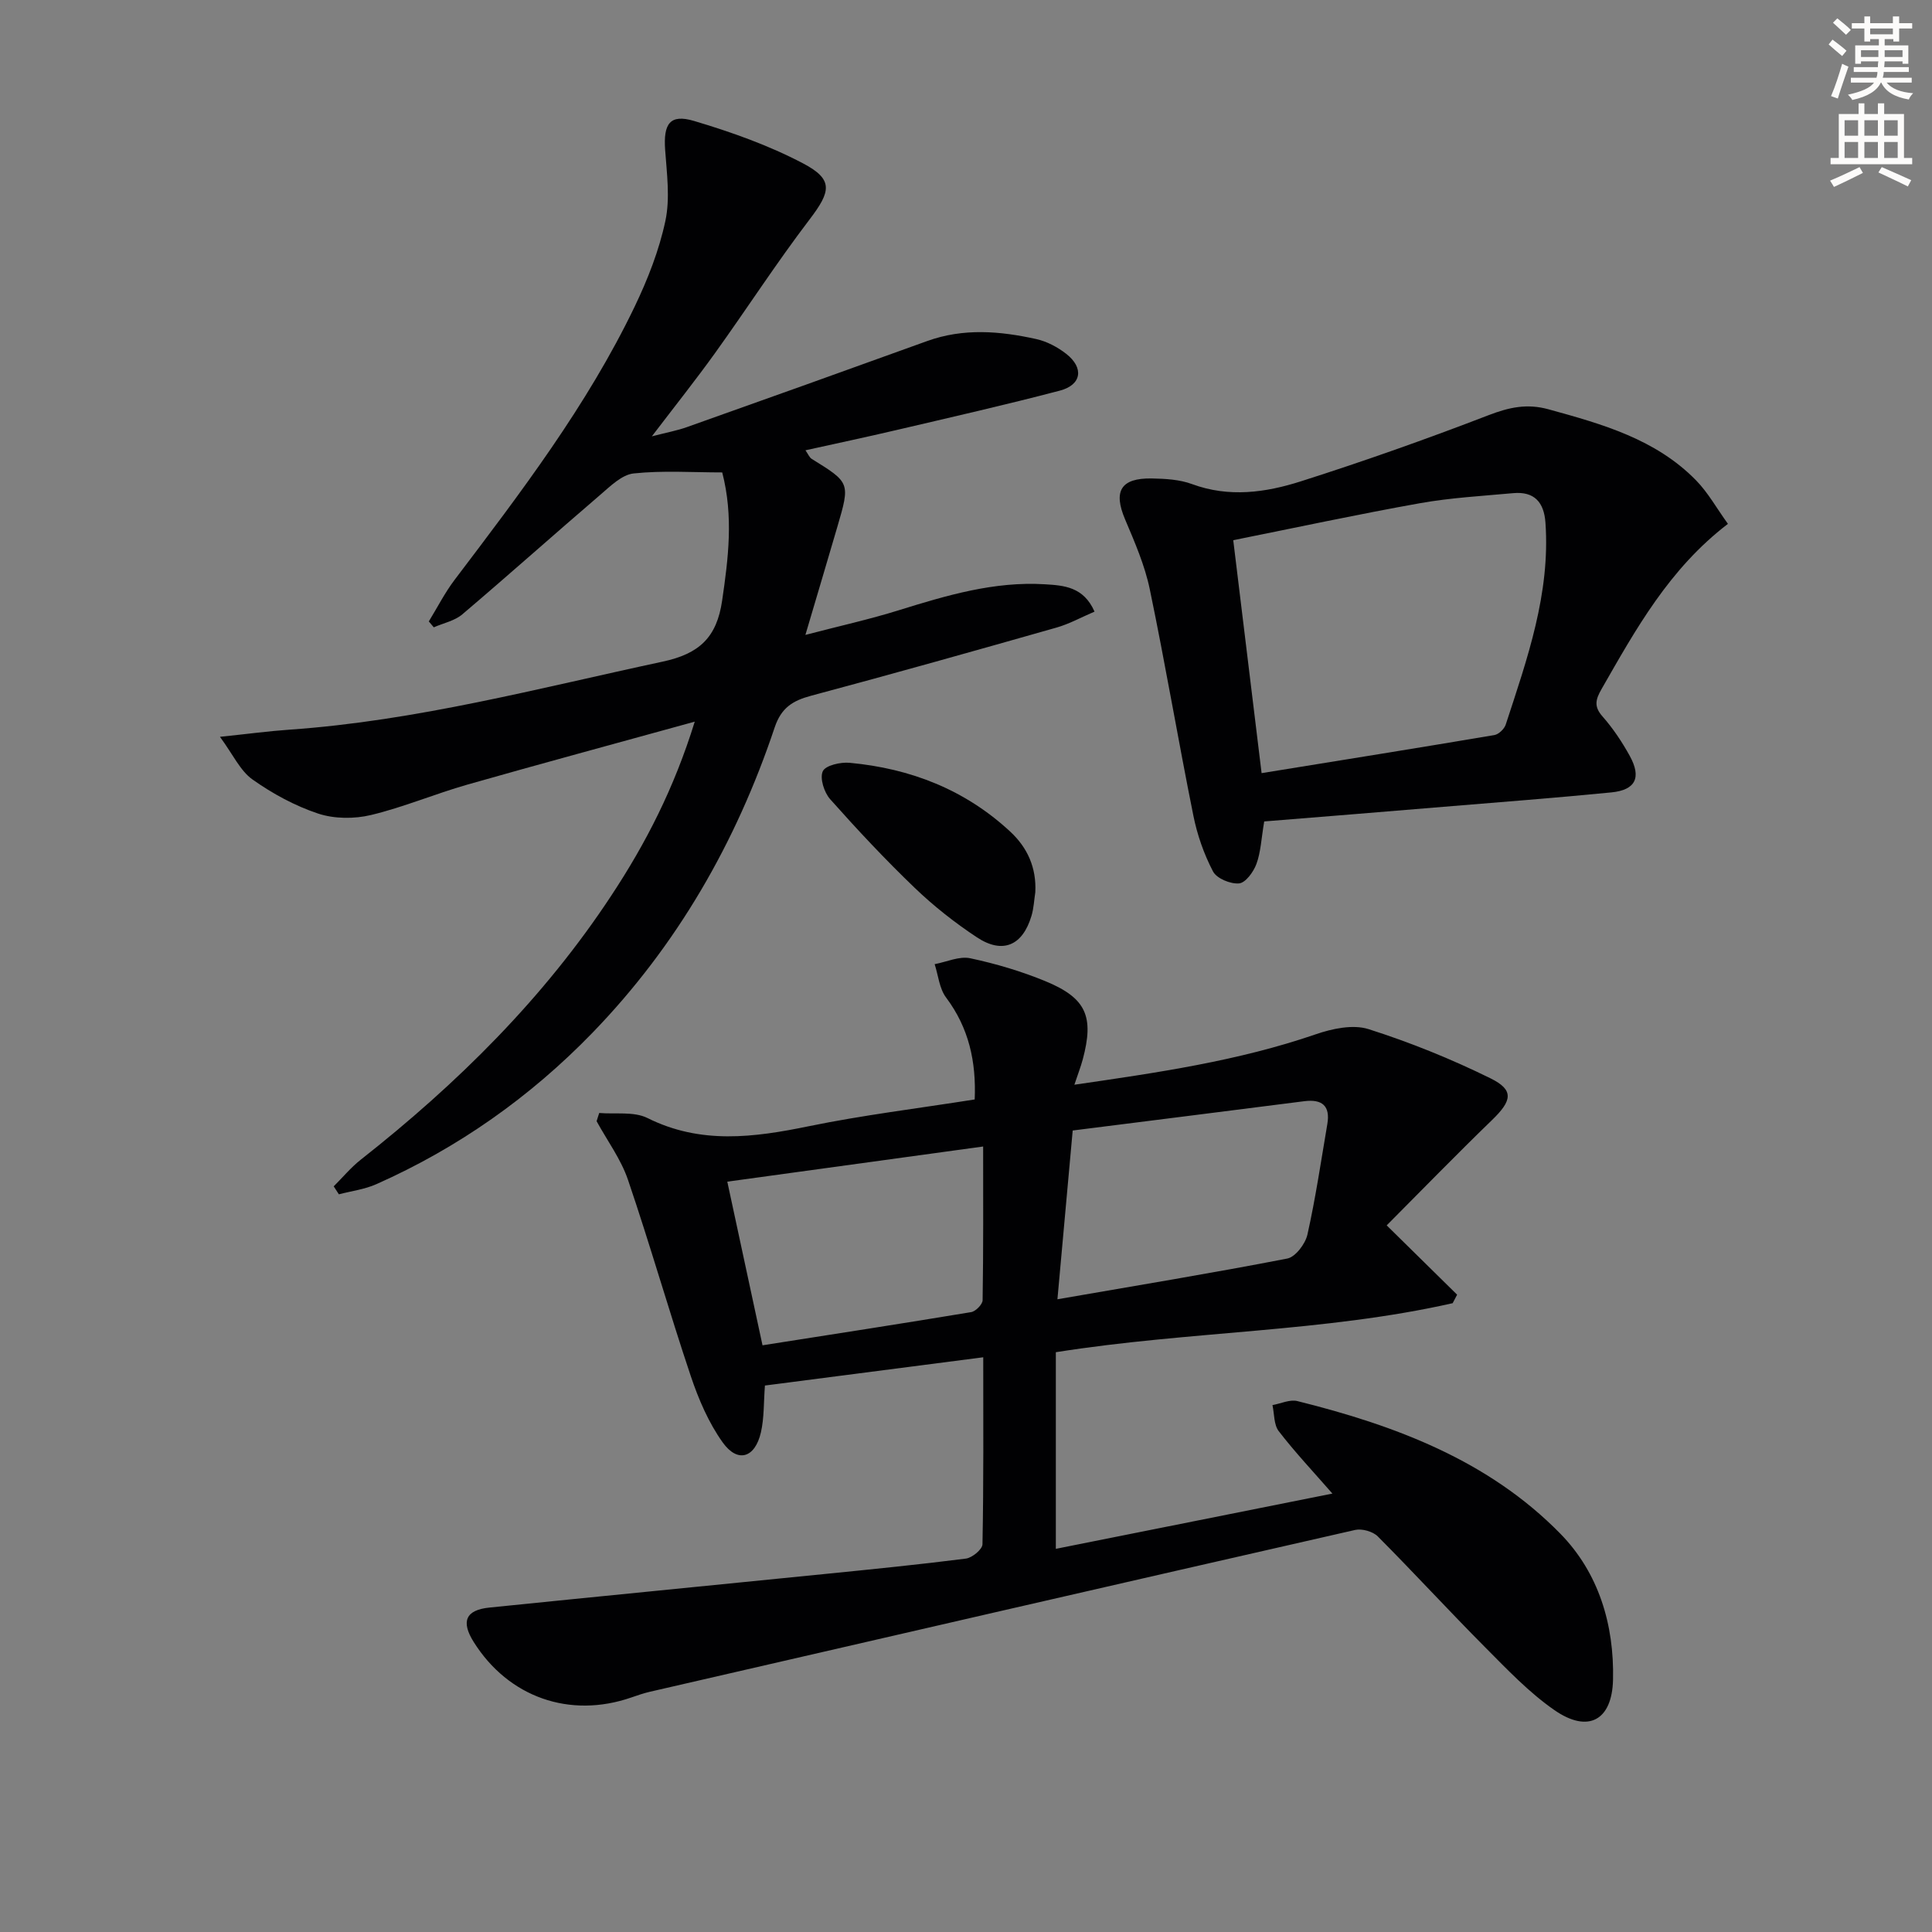
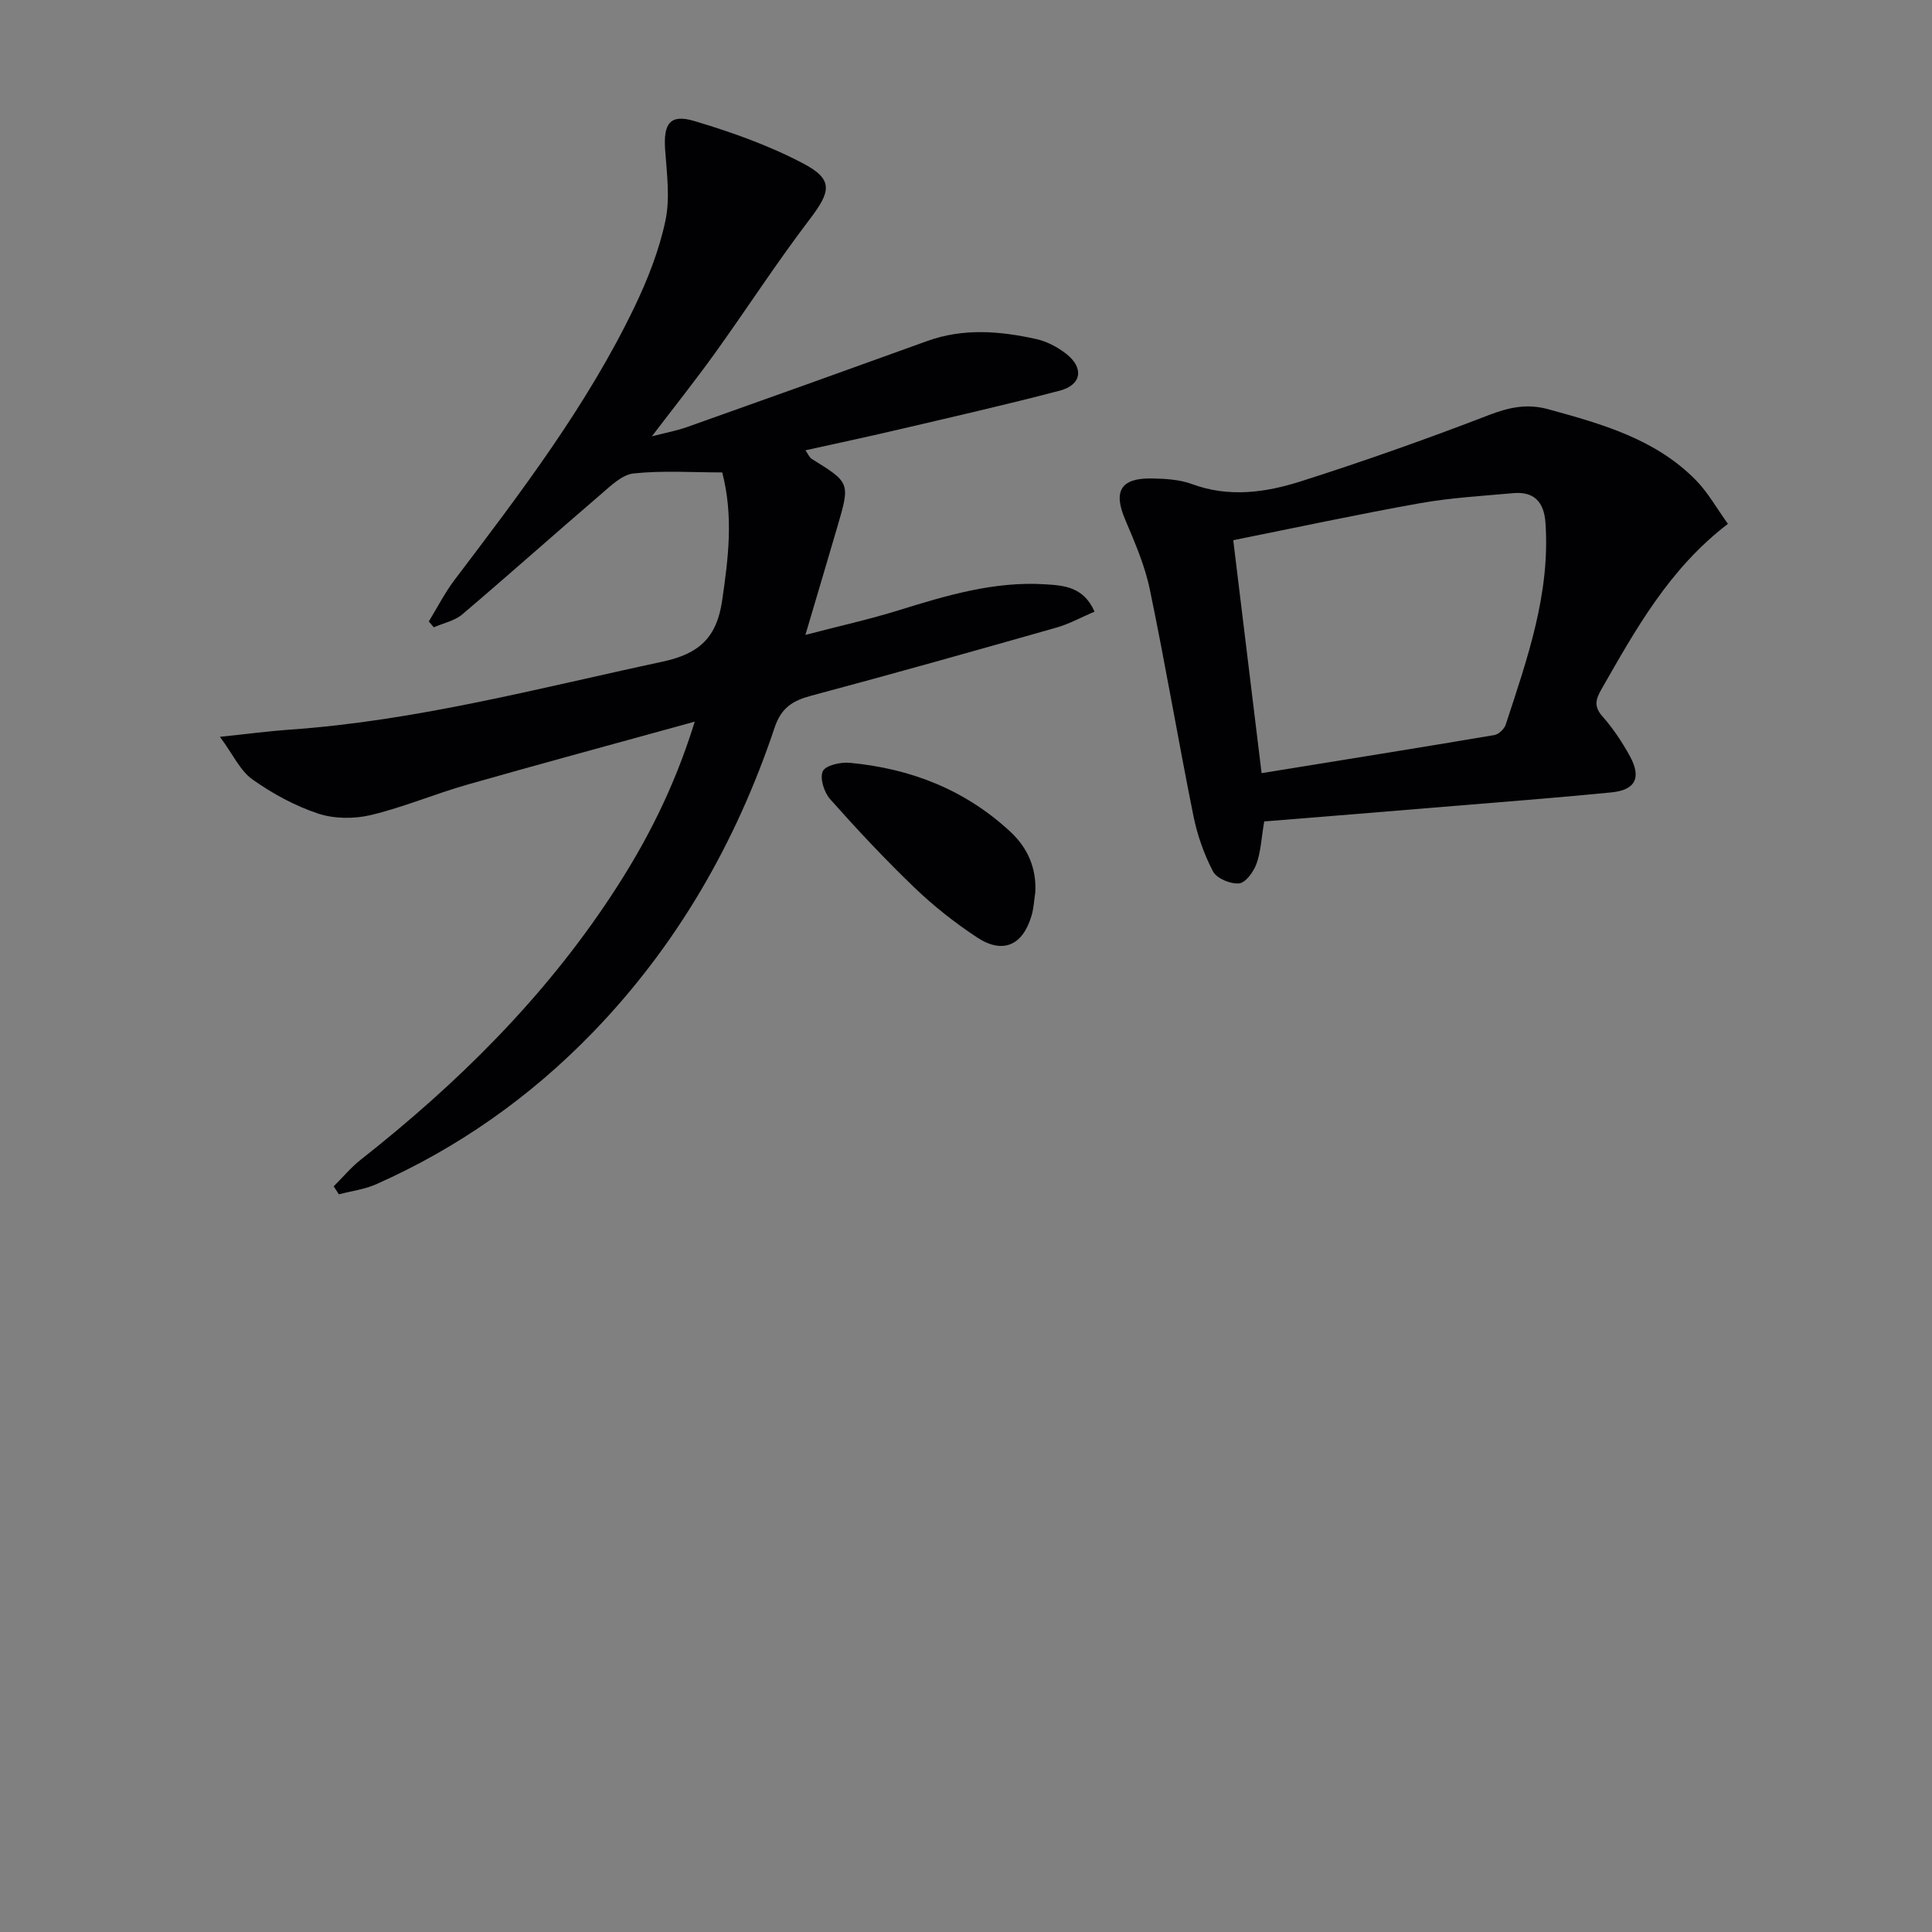
<svg xmlns="http://www.w3.org/2000/svg" enable-background="new 0 0 400 400" viewBox="0 0 400 400">
  <rect x="0" y="0" width="400" height="400" fill="#808080" stroke="none" />
-   <path d="m378.6 9.2.8-1c.9.7 1.9 1.4 2.9 2.3l-.9 1.1c-1.1-.9-2-1.7-2.8-2.4zm.5 10.7c.9-2.1 1.6-4.3 2.3-6.7.4.2.8.4 1.3.6-.7 2.1-1.5 4.3-2.2 6.6zm.4-15.2.9-.9c1 .8 2 1.6 2.8 2.4l-1 1c-1-.9-1.9-1.8-2.7-2.5zm12.5-1.3h1.2v1.4h2.7v1.1h-2.7v2.7h-1.2v-.5h-1.8v1.3h4.9v3.8h-1.2v-.5h-3.7c0 .4-.1.9-.1 1.2h5.1v1h-5.2c0 .5-.1.9-.2 1.2h6v1h-5.2c1.1 1.3 2.9 2 5.5 2.2-.4.4-.7.8-.9 1.3-2.9-.5-4.8-1.6-5.7-3.5h-.1c-.8 1.7-2.7 2.9-5.9 3.6-.2-.4-.6-.8-.9-1.1 2.8-.6 4.6-1.4 5.4-2.5h-4.8v-1h5.3c.1-.3.2-.7.2-1.2h-4.9v-1h5c0-.4 0-.8.1-1.2h-3.6v.5h-1.2v-3.8h4.9v-1.3h-1.8v.5h-1.2v-2.7h-2.6v-1.1h2.6v-1.4h1.2v1.4h4.7v-1.4zm-6.7 8.4h3.6c0-.4 0-.9 0-1.4h-3.6zm1.9-4.7h4.7v-1.2h-4.7zm6.7 3.3h-3.7v1.4h3.7z" fill="#fcfbfa" />
-   <path d="m384.7 21.4h1.3v2.2h2.8v-2.2h1.3v2.2h4.1v9.1h1.7v1.3h-16.9v-1.3h1.7v-9.1h4.1v-2.2zm.3 13.2.7 1.2c-1.8.9-3.8 1.9-6 2.9-.2-.4-.5-.8-.8-1.3 2.4-1 4.4-2 6.1-2.8zm-3.1-6.5h2.8v-3.2h-2.8zm0 4.6h2.8v-3.3h-2.8zm4.1-4.6h2.8v-3.2h-2.8zm0 4.6h2.8v-3.3h-2.8zm3.6 1.9c2.1.9 4.1 1.8 6.1 2.7l-.7 1.3c-2.2-1.1-4.2-2-6.1-2.9zm3.3-9.7h-2.8v3.2h2.8zm-2.8 7.8h2.8v-3.3h-2.8z" fill="#fcfbfa" />
  <g fill="#010103">
-     <path d="m203.57 281.01c-15.58 2.02-30.37 3.93-45.2 5.85-.27 3.45-.14 6.67-.83 9.69-1.22 5.32-4.82 6.42-7.92 2.08-2.91-4.07-4.99-8.93-6.6-13.72-4.53-13.49-8.42-27.19-13.01-40.66-1.46-4.28-4.29-8.09-6.49-12.12.18-.57.36-1.13.54-1.7 3.35.29 7.18-.35 9.98 1.04 11.03 5.51 22.04 4.04 33.43 1.7 11.19-2.3 22.57-3.68 34.33-5.54.33-7.84-1.2-14.8-5.93-21.11-1.39-1.85-1.61-4.58-2.36-6.9 2.47-.46 5.11-1.71 7.38-1.22 5.32 1.13 10.63 2.71 15.66 4.79 8.38 3.48 9.99 7.31 7.62 16.16-.42 1.56-1.02 3.08-1.73 5.23 17.19-2.5 33.85-4.9 49.94-10.43 3.42-1.18 7.72-2.11 10.96-1.08 8.63 2.74 17.11 6.18 25.24 10.18 4.95 2.44 4.48 4.63.3 8.67-7.38 7.14-14.53 14.5-21.78 21.78 5.43 5.34 10 9.85 14.58 14.35-.31.59-.61 1.17-.92 1.76-26.69 6.03-54.23 5.73-82.16 10.15v40.71c18.62-3.72 37.82-7.55 57.26-11.44-4.02-4.6-7.78-8.6-11.11-12.92-1.03-1.34-.9-3.57-1.3-5.4 1.73-.31 3.61-1.22 5.16-.83 20.22 5.03 39.55 12.25 54.45 27.46 7.93 8.1 11.16 18.84 10.9 30.22-.19 8.44-5.15 11.14-12.12 6.31-5.27-3.65-9.8-8.44-14.36-13.02-7.51-7.55-14.71-15.41-22.23-22.96-1.02-1.02-3.27-1.65-4.69-1.33-48.69 11.08-97.34 22.29-146 33.5-1.29.3-2.55.73-3.81 1.17-12.77 4.44-25.48-.02-32.68-11.48-2.67-4.25-1.66-6.62 3.25-7.12 23.14-2.36 46.29-4.62 69.43-6.95 9.75-.98 19.51-1.95 29.23-3.19 1.3-.17 3.41-1.91 3.43-2.96.25-12.67.16-25.31.16-38.72zm18.52-46.95c-1.04 11.55-2.04 22.52-3.16 34.94 16.45-2.85 32.06-5.42 47.58-8.43 1.7-.33 3.75-3.04 4.18-4.97 1.69-7.55 2.82-15.24 4.12-22.88.64-3.77-1.08-5.19-4.75-4.73-15.74 2.01-31.5 3.99-47.97 6.07zm-18.54 3.31c-17.86 2.46-35.05 4.82-52.97 7.28 2.46 11.42 4.84 22.48 7.29 33.88 14.77-2.32 29-4.51 43.2-6.87.94-.16 2.36-1.61 2.37-2.47.17-10.44.11-20.87.11-31.82z" />
    <path d="m143.84 149.41c-16.51 4.56-31.83 8.69-47.09 13.04-6.7 1.91-13.18 4.67-19.94 6.29-3.46.83-7.6.81-10.95-.3-4.8-1.6-9.46-4.13-13.6-7.07-2.54-1.81-4.01-5.14-6.72-8.82 5.97-.62 10.16-1.19 14.38-1.48 26.3-1.83 51.66-8.6 77.29-14.09 7.58-1.62 11.19-5.01 12.3-12.63 1.28-8.78 2.38-17.4.02-26.54-6.15 0-12.3-.43-18.34.21-2.43.26-4.81 2.62-6.88 4.4-9.58 8.21-18.99 16.62-28.6 24.78-1.58 1.34-3.92 1.81-5.9 2.68-.34-.41-.69-.82-1.03-1.22 1.77-2.88 3.31-5.93 5.34-8.61 13.68-18.05 27.42-36.05 37.28-56.57 2.71-5.65 5.06-11.64 6.36-17.74 1-4.7.3-9.82-.05-14.72-.38-5.38.97-7.47 5.98-5.98 7.73 2.3 15.47 5.05 22.58 8.79 6.35 3.34 5.76 5.81 1.34 11.61-6.85 8.99-12.99 18.5-19.59 27.69-3.97 5.52-8.21 10.85-13.06 17.21 3.08-.8 5.24-1.19 7.28-1.92 16.59-5.89 33.16-11.82 49.72-17.81 7.51-2.71 15.06-2.08 22.59-.41 2.2.49 4.41 1.66 6.2 3.06 3.71 2.9 3.2 6.42-1.3 7.61-11.23 2.95-22.56 5.52-33.87 8.17-6.13 1.44-12.29 2.74-18.82 4.19.58.82.82 1.49 1.3 1.78 7.96 4.93 7.98 4.92 5.29 14.11-2.08 7.1-4.19 14.19-6.6 22.33 7-1.83 13.25-3.21 19.35-5.11 9.88-3.07 19.76-6.02 30.25-5.37 3.9.24 8 .5 10.26 5.66-2.81 1.2-5.25 2.56-7.86 3.3-16.92 4.81-33.85 9.58-50.84 14.12-3.8 1.02-6.16 2.49-7.52 6.55-7.97 23.81-20.24 45.18-37.76 63.26-12.86 13.26-27.78 23.79-44.71 31.31-2.42 1.08-5.17 1.42-7.76 2.1-.36-.55-.71-1.1-1.07-1.65 1.86-1.85 3.55-3.9 5.59-5.51 20.01-15.75 37.95-33.47 51.99-54.85 7.04-10.69 12.89-22.03 17.17-35.85z" />
    <path d="m261.74 170.07c-.61 3.63-.71 6.36-1.61 8.8-.6 1.64-2.24 3.9-3.59 4.03-1.78.16-4.64-1.02-5.4-2.48-1.88-3.59-3.27-7.58-4.07-11.57-3.14-15.59-5.78-31.28-9.02-46.85-1.03-4.96-3.12-9.76-5.11-14.46-2.48-5.84-.92-8.59 5.52-8.48 2.8.05 5.77.21 8.35 1.17 7.65 2.82 15.22 1.75 22.5-.57 13.09-4.17 26.06-8.76 38.88-13.7 4.24-1.63 7.95-2.45 12.41-1.22 11.12 3.06 22.19 6.16 30.56 14.72 2.49 2.55 4.27 5.79 6.59 9-12.17 9.3-19.07 21.81-26.17 34.21-1.21 2.12-1.64 3.58.2 5.66 2.18 2.47 4.06 5.29 5.65 8.18 2.46 4.48 1.2 7.06-3.83 7.55-11.56 1.14-23.15 2.02-34.73 2.98-12.39 1.04-24.77 2.03-37.13 3.03zm-.54-10c16.54-2.68 32.37-5.21 48.18-7.88.91-.15 2.08-1.27 2.37-2.19 4.44-13.58 9.25-27.1 8.22-41.78-.3-4.26-2.32-6.51-6.67-6.12-6.44.59-12.94.95-19.29 2.08-12.84 2.29-25.59 5.04-38.68 7.66 1.98 16.25 3.83 31.5 5.87 48.23z" />
    <path d="m214.35 184.72c-.25 1.63-.32 3.32-.79 4.89-1.83 6.16-5.96 7.98-11.29 4.46-4.56-3.01-8.93-6.45-12.87-10.23-6.11-5.86-11.91-12.06-17.53-18.38-1.24-1.4-2.18-4.34-1.52-5.78.56-1.22 3.68-1.93 5.57-1.75 12.57 1.17 23.87 5.55 33.24 14.25 3.6 3.34 5.44 7.51 5.19 12.54z" />
  </g>
</svg>